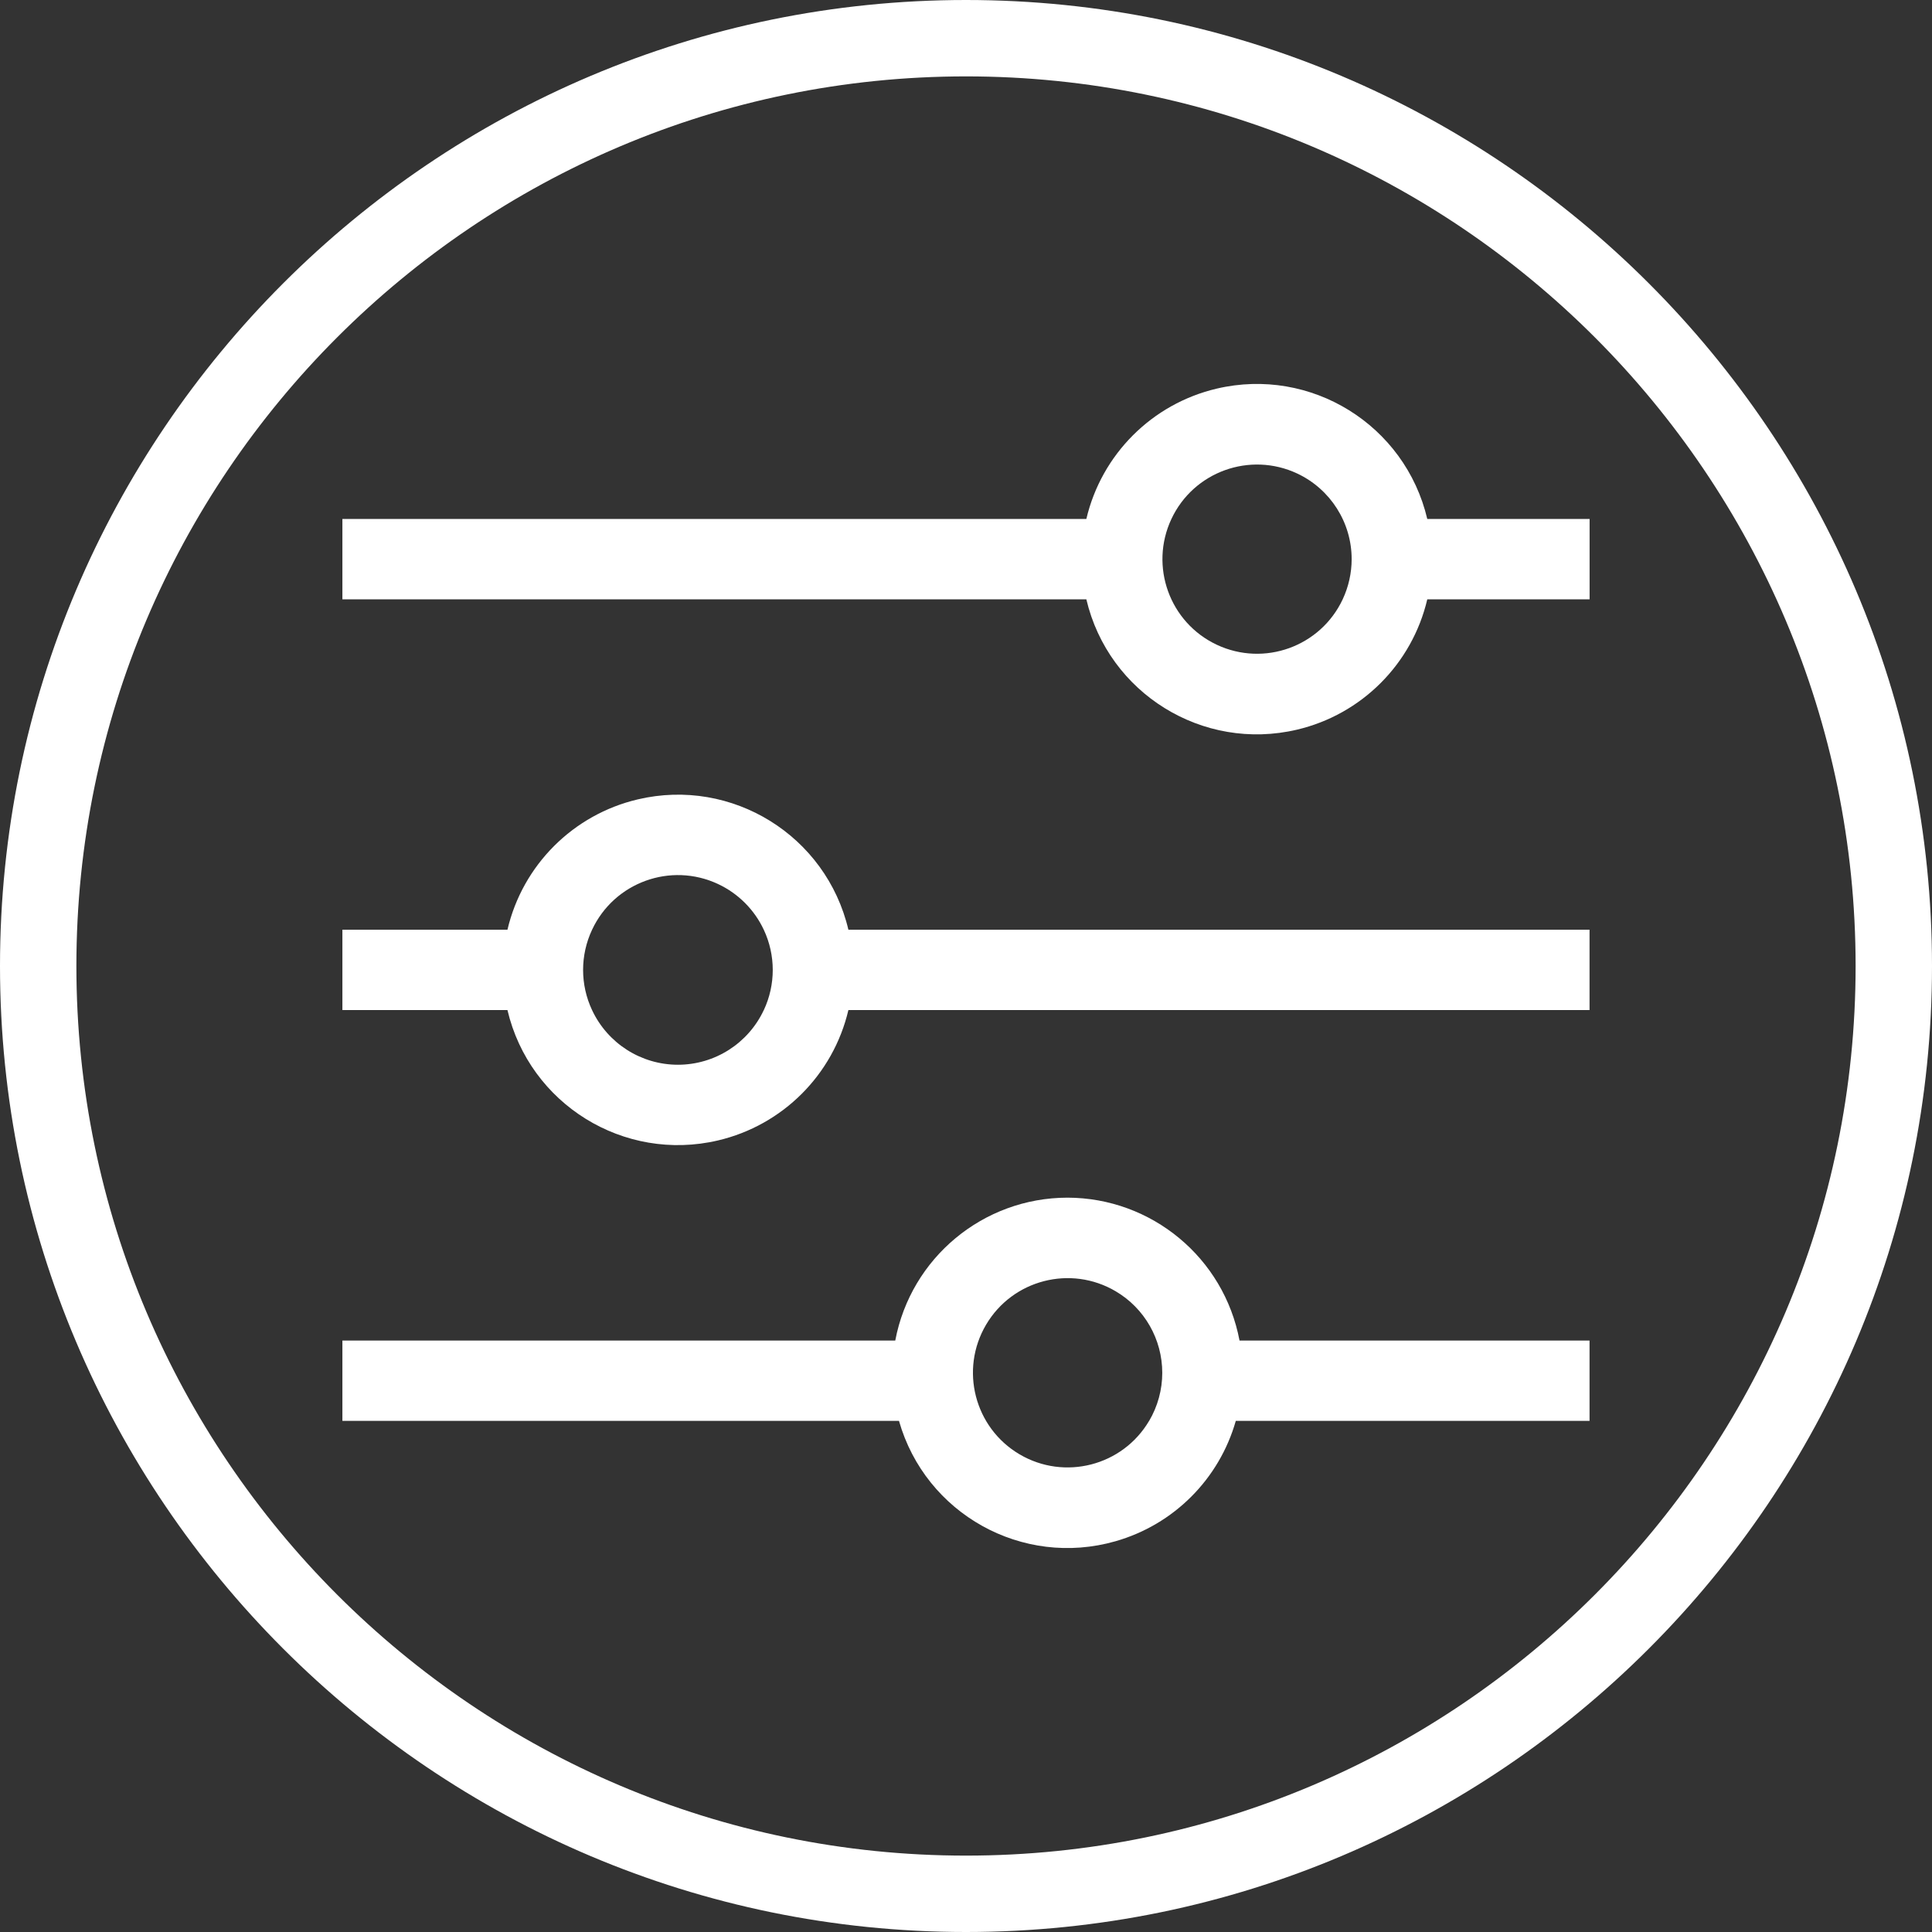
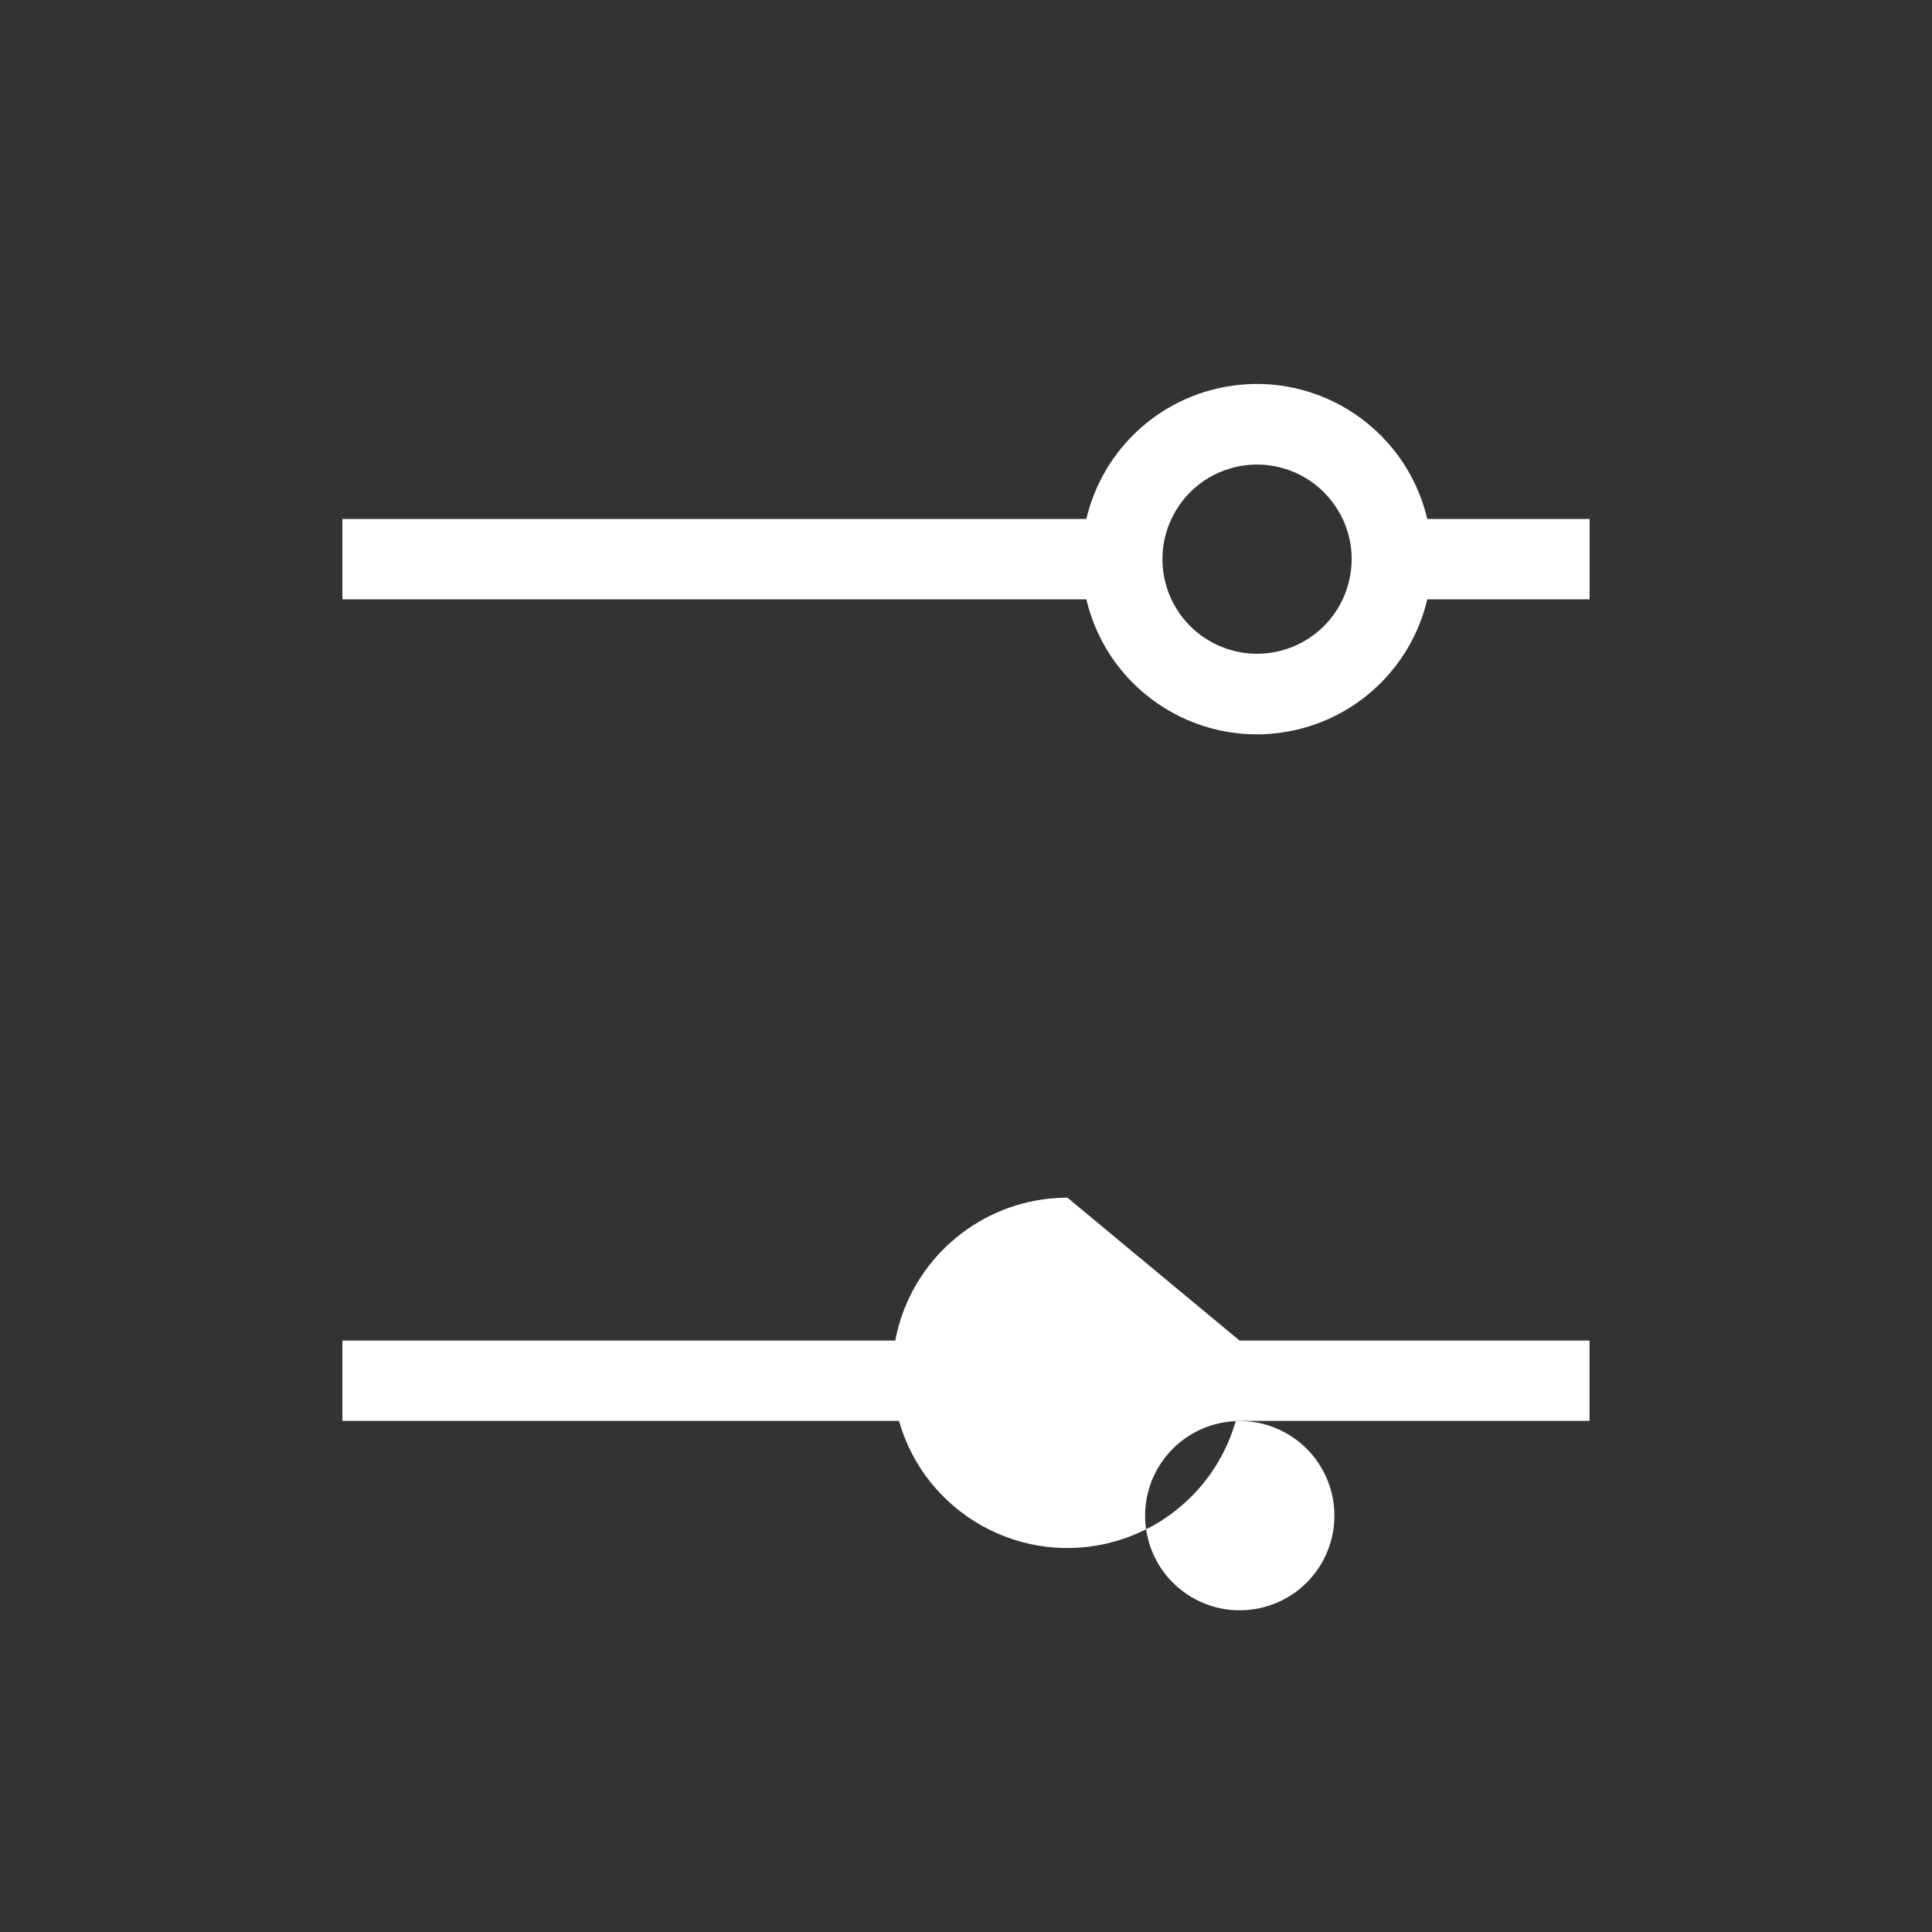
<svg xmlns="http://www.w3.org/2000/svg" id="Livello_2" viewBox="0 0 331.84 331.84">
  <rect x="0" y="0" width="331.84" height="331.84" fill="#333333" stroke="none" />
  <defs>
    <style>.cls-1{fill:#fff;}</style>
  </defs>
  <g id="Livello_2-2">
    <g id="Livello_1-2">
      <g id="Raggruppa_2019">
        <path id="Tracciato_1260" class="cls-1" d="m245.15,89.14c-3.81-16.17-20-26.19-36.17-22.39-11.1,2.61-19.78,11.28-22.39,22.39H58.81v13.8h127.78c3.81,16.17,20,26.19,36.17,22.39,11.1-2.61,19.78-11.28,22.39-22.39h27.88v-13.8h-27.88Zm-14.53,13.8c-3.81,8.12-13.48,11.62-21.61,7.81-8.12-3.81-11.62-13.48-7.81-21.61,3.81-8.12,13.48-11.62,21.61-7.81,5.7,2.68,9.35,8.41,9.35,14.71,0,2.38-.53,4.74-1.54,6.9" />
-         <path id="Tracciato_1264" class="cls-1" d="m183.34,205.71c-14.47.02-26.88,10.32-29.57,24.54H58.81v13.8h95.6c4.55,15.98,21.2,25.24,37.17,20.68,10.01-2.85,17.83-10.67,20.68-20.68h60.76v-13.8h-60.12c-2.68-14.22-15.1-24.52-29.57-24.54m14.04,38.34c-4.56,7.73-14.53,10.3-22.26,5.74s-10.3-14.53-5.74-22.26c4.56-7.73,14.53-10.3,22.26-5.74,4.96,2.92,8,8.25,8,14.01,0,2.9-.78,5.75-2.25,8.25" />
+         <path id="Tracciato_1264" class="cls-1" d="m183.34,205.71c-14.47.02-26.88,10.32-29.57,24.54H58.81v13.8h95.6c4.55,15.98,21.2,25.24,37.17,20.68,10.01-2.85,17.83-10.67,20.68-20.68h60.76v-13.8h-60.12m14.04,38.34c-4.56,7.73-14.53,10.3-22.26,5.74s-10.3-14.53-5.74-22.26c4.56-7.73,14.53-10.3,22.26-5.74,4.96,2.92,8,8.25,8,14.01,0,2.9-.78,5.75-2.25,8.25" />
      </g>
-       <path class="cls-1" d="m273.02,173.49v-13.8h-127.3c-3.81-16.18-20-26.2-36.17-22.39-11.1,2.61-19.78,11.28-22.39,22.39h-28.35v13.8h28.35c3.81,16.17,20,26.19,36.17,22.39,11.1-2.61,19.78-11.28,22.39-22.39h127.3Zm-141.83,0h0c-2.68,5.73-8.43,9.39-14.75,9.39s-12.07-3.67-14.75-9.39h0c-2.05-4.37-2.05-9.42,0-13.79h0c3.81-8.15,13.5-11.67,21.64-7.86,3.46,1.62,6.24,4.4,7.86,7.86,2.05,4.37,2.05,9.43,0,13.8h0Z" />
    </g>
-     <path class="cls-1" d="m165.92,331.84C74.43,331.84,0,257.41,0,165.92S74.43,0,165.92,0s165.92,74.43,165.92,165.92-74.43,165.92-165.92,165.92Zm0-318.72C81.67,13.12,13.12,81.67,13.12,165.92s68.54,152.8,152.8,152.8,152.8-68.54,152.8-152.8S250.17,13.12,165.92,13.12Z" />
  </g>
</svg>